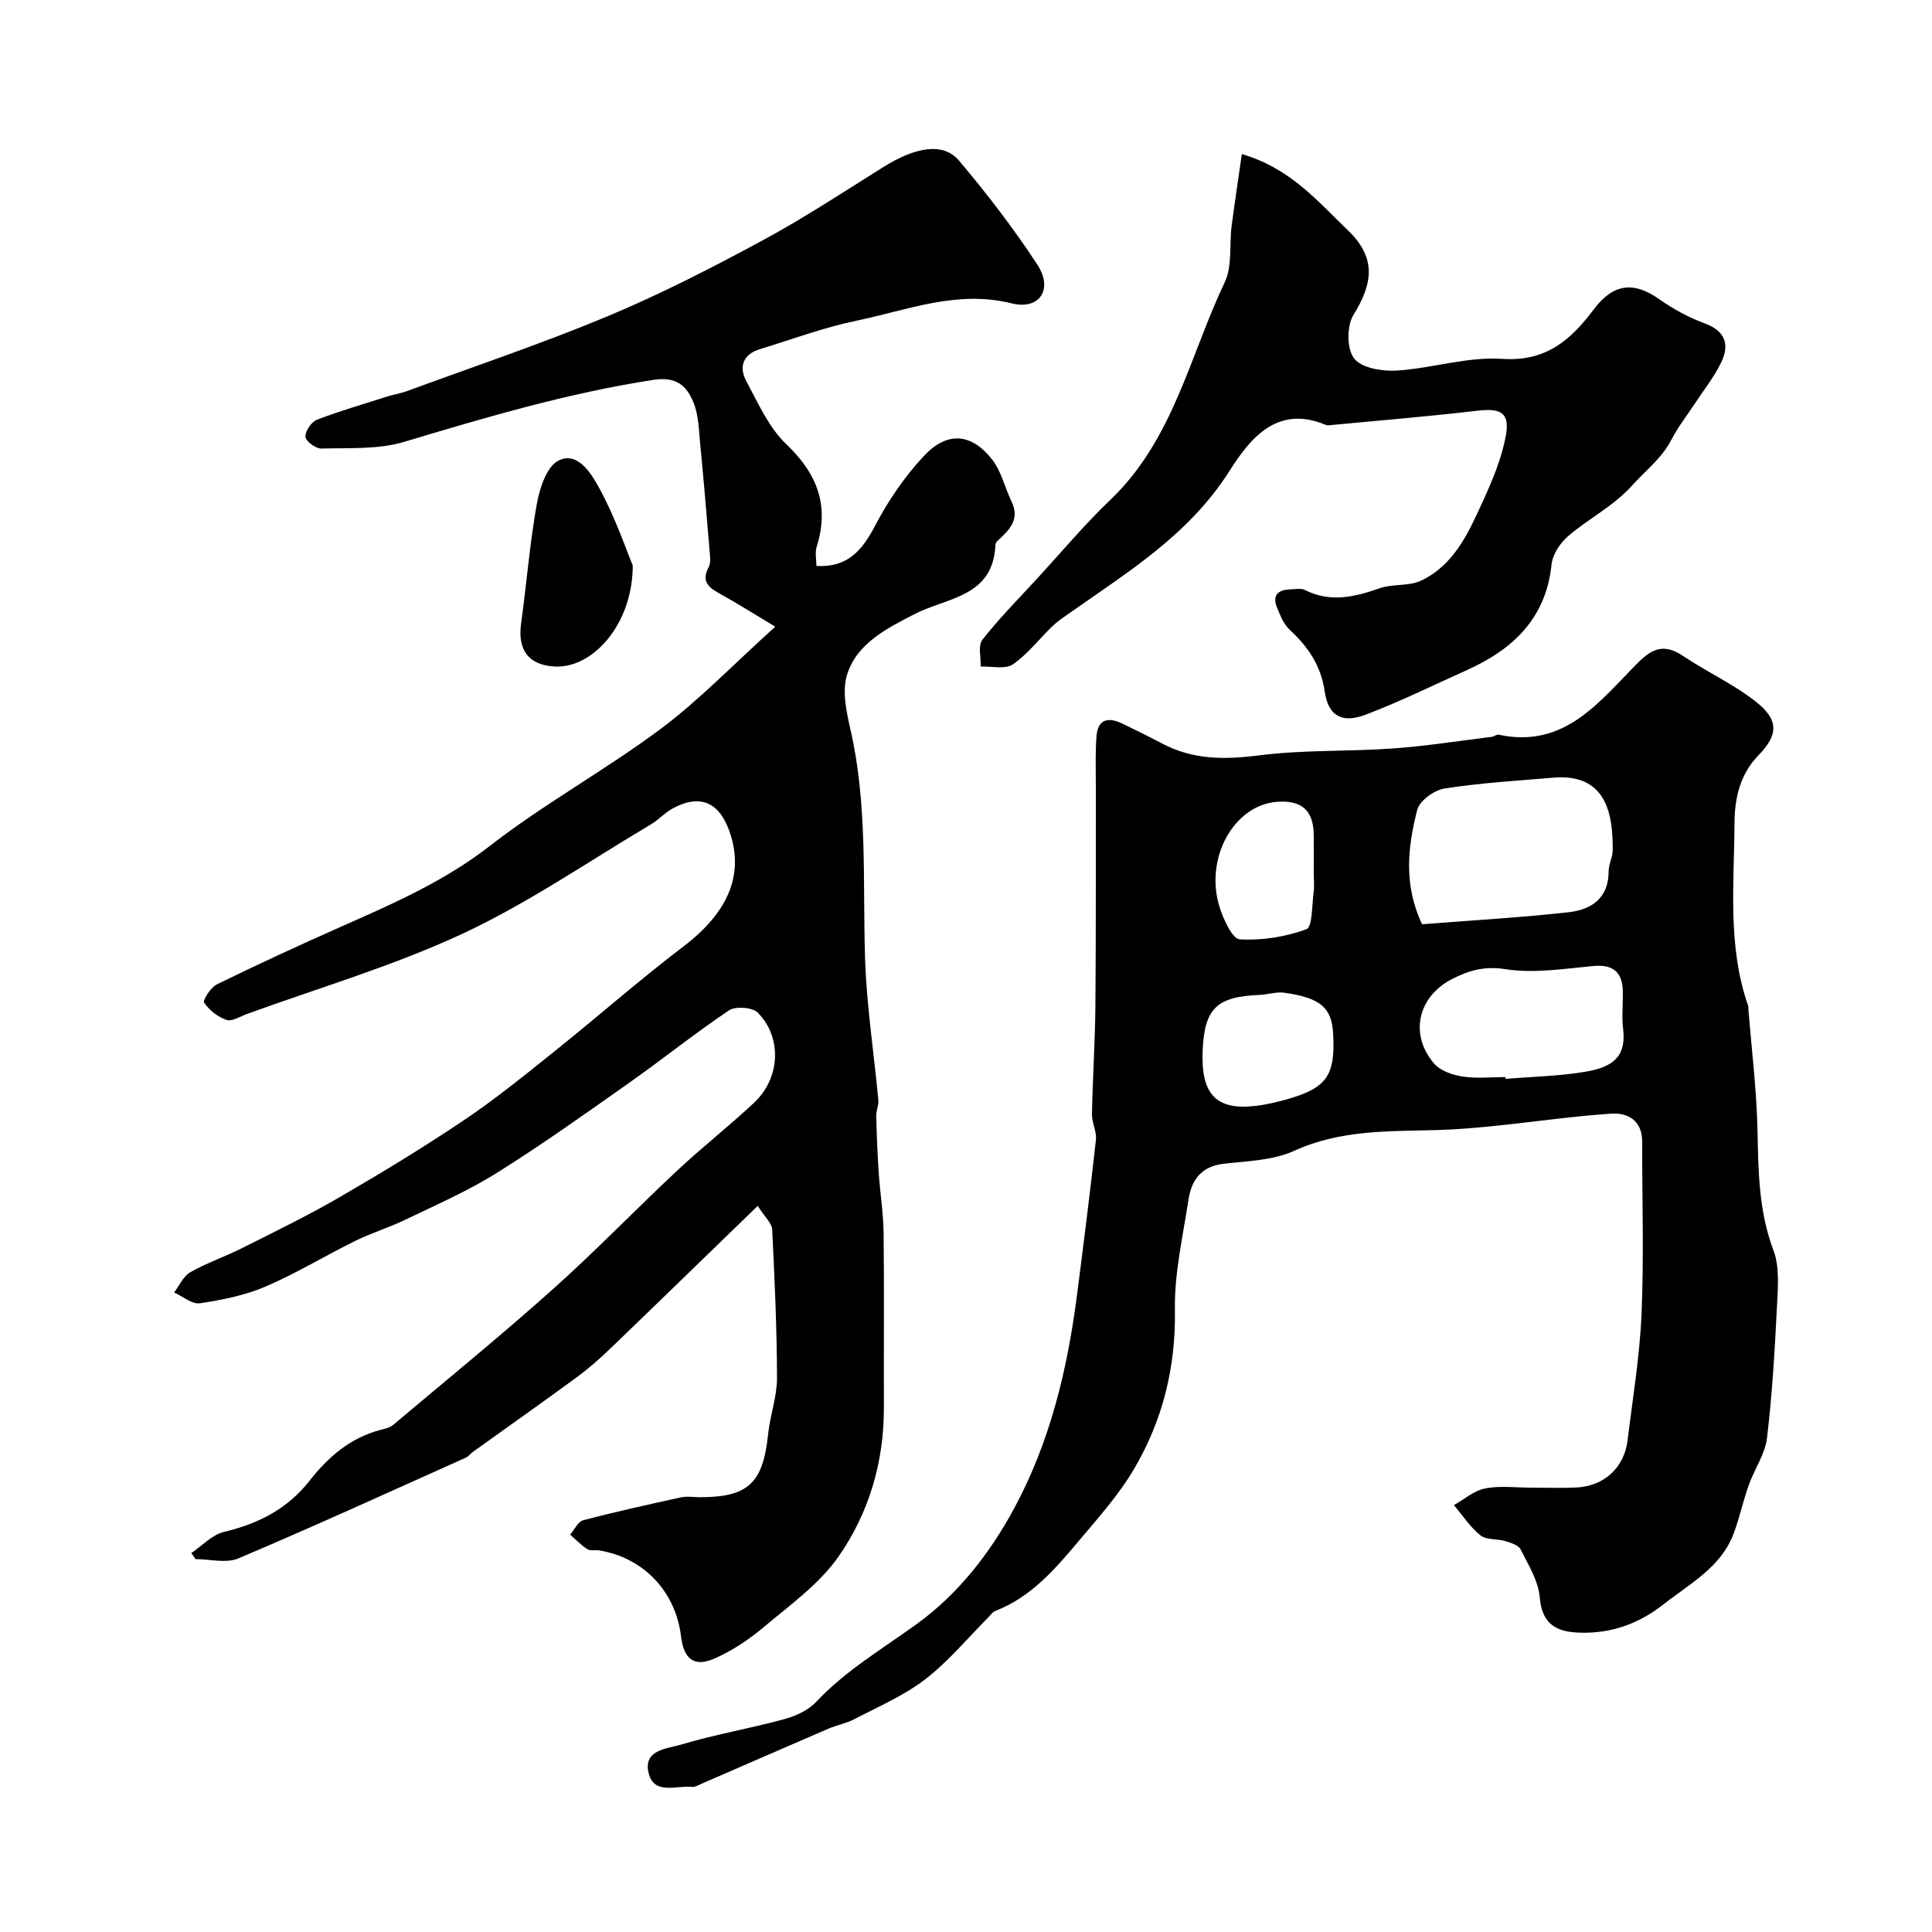
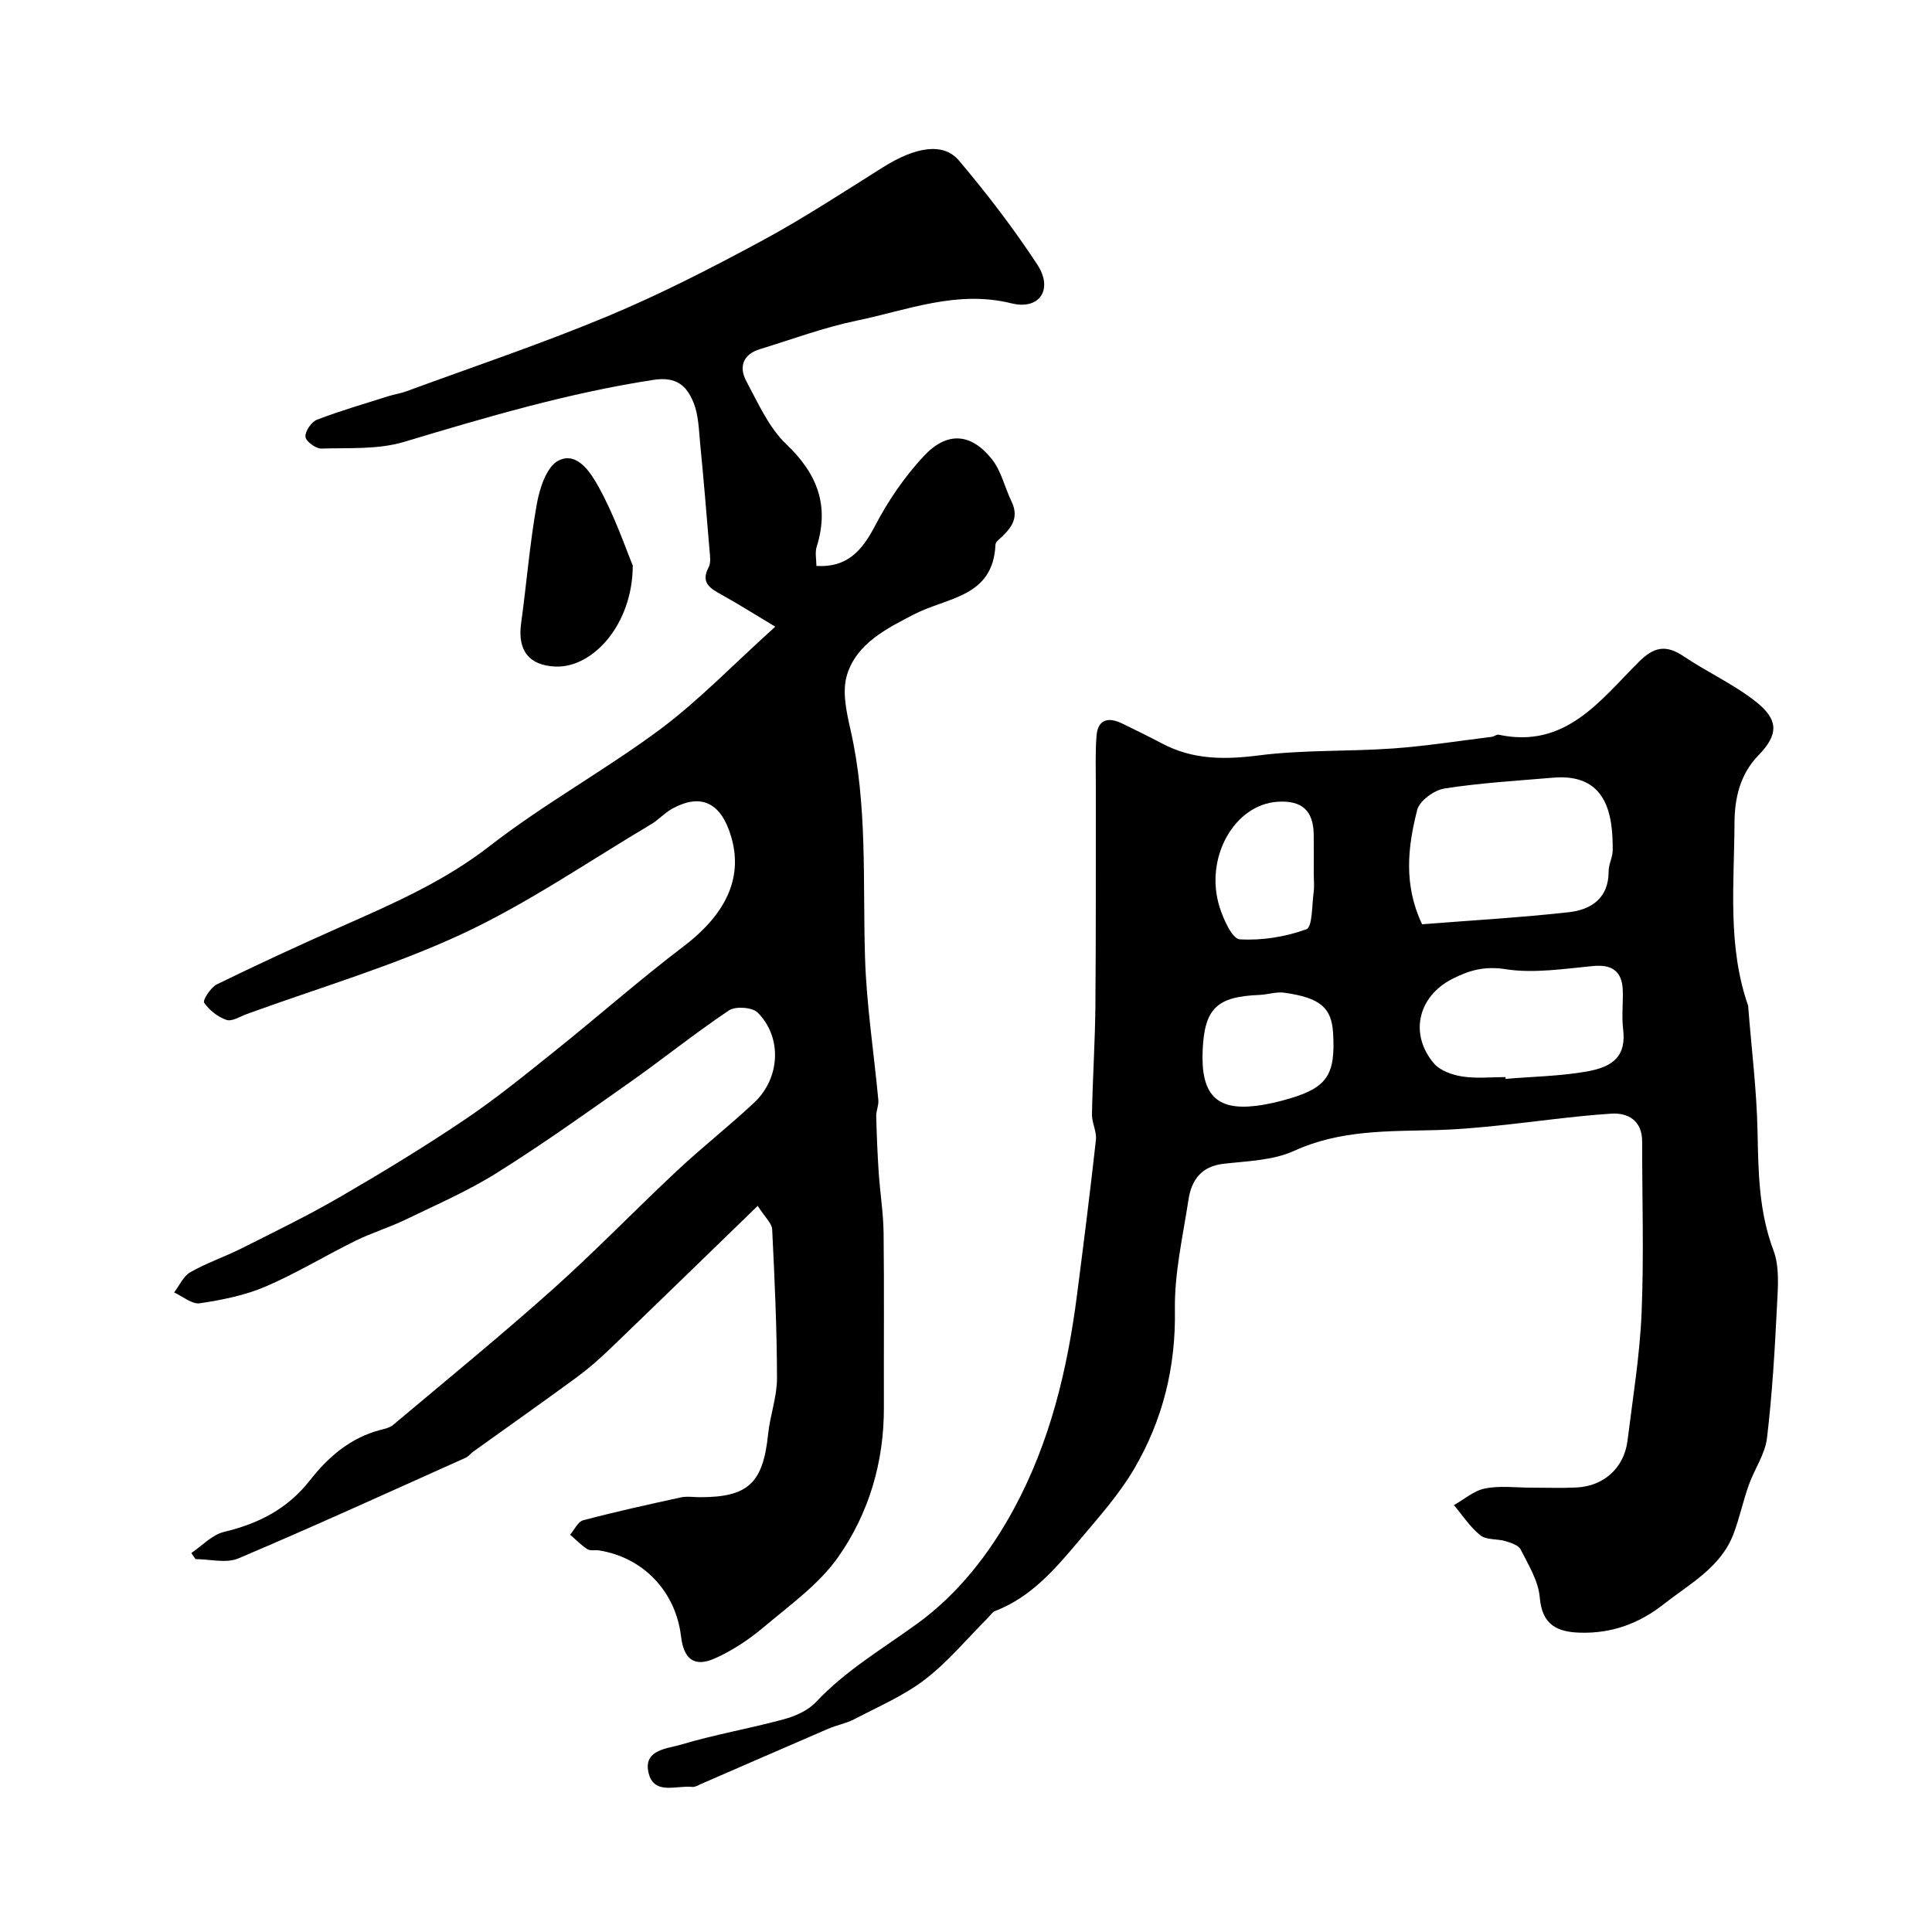
<svg xmlns="http://www.w3.org/2000/svg" enable-background="new 0 0 400 400" viewBox="0 0 400 400">
  <g fill="#010000">
    <path d="m160.51 129.75c-4.5-2.69-7.76-4.77-11.14-6.64-2.34-1.3-4.36-2.44-2.65-5.68.49-.92.29-2.29.19-3.43-.61-7.35-1.22-14.71-1.94-22.05-.29-2.92-.32-6.03-1.41-8.66-1.38-3.35-3.44-5.39-8.29-4.64-17.62 2.71-34.58 7.72-51.58 12.83-5.39 1.62-11.42 1.22-17.17 1.39-1.14.03-3.21-1.51-3.28-2.45-.08-1.15 1.23-3.07 2.38-3.52 4.85-1.86 9.86-3.31 14.81-4.88 1.23-.39 2.54-.57 3.75-1.02 13.84-5.09 27.85-9.79 41.46-15.46 10.91-4.54 21.49-9.97 31.9-15.58 8.67-4.67 16.94-10.1 25.29-15.34 6.71-4.21 12.48-5.22 15.73-1.36 5.79 6.86 11.3 14.03 16.21 21.53 3.34 5.11.47 9.46-5.36 8.01-11.28-2.8-21.51 1.4-32.02 3.58-6.81 1.41-13.41 3.87-20.09 5.92-3.49 1.07-4.36 3.68-2.79 6.6 2.45 4.55 4.65 9.6 8.27 13.05 6.45 6.15 8.98 12.72 6.3 21.27-.38 1.21-.05 2.63-.05 3.95 6.35.38 9.45-3.14 12.14-8.31 2.69-5.16 6.1-10.15 10.06-14.4 4.84-5.21 9.84-4.82 14.16.65 1.93 2.45 2.64 5.83 4.04 8.73 1.8 3.72-.46 5.89-2.84 8.08-.23.21-.48.55-.49.84-.47 10.93-9.98 10.87-16.87 14.44-5.56 2.88-11.92 6.01-13.89 12.61-1.01 3.37-.1 7.55.73 11.19 3.59 15.66 2.53 31.55 3.03 47.39.31 9.81 1.84 19.58 2.75 29.38.1 1.09-.47 2.23-.44 3.34.1 3.9.26 7.8.52 11.7.28 4.17.96 8.32 1.01 12.49.14 12.02.02 24.04.06 36.06.04 11.3-3.08 21.89-9.42 30.95-3.98 5.69-10.04 10-15.46 14.57-3.06 2.58-6.52 4.88-10.16 6.49-4.23 1.87-6.4.14-6.96-4.57-1.1-9.29-7.79-16.33-16.95-17.8-.81-.13-1.82.13-2.44-.26-1.3-.83-2.39-1.98-3.57-3 .89-1.03 1.61-2.69 2.69-2.98 6.7-1.77 13.46-3.26 20.23-4.74 1.27-.28 2.66-.04 3.99-.04 9.97 0 13.03-2.93 14.08-13.05.4-3.88 1.84-7.72 1.84-11.58-.02-10.28-.49-20.56-1-30.83-.06-1.24-1.43-2.41-2.99-4.86-10.51 10.18-20.53 19.94-30.62 29.64-2.18 2.1-4.48 4.11-6.92 5.9-7.08 5.19-14.25 10.24-21.38 15.36-.53.38-.96.98-1.53 1.24-15.66 7.02-31.27 14.15-47.07 20.85-2.53 1.07-5.9.15-8.88.15-.29-.42-.58-.84-.87-1.26 2.24-1.51 4.29-3.78 6.75-4.37 7.15-1.71 13.15-4.74 17.8-10.68 3.77-4.82 8.4-8.83 14.61-10.44.92-.24 1.96-.47 2.65-1.06 11.07-9.31 22.28-18.46 33.06-28.09 8.83-7.89 17.07-16.45 25.72-24.54 5.17-4.84 10.76-9.22 15.93-14.06 5.42-5.07 5.85-13.51.75-18.65-1.1-1.11-4.6-1.37-5.95-.46-7.05 4.72-13.68 10.07-20.62 14.96-9.05 6.38-18.09 12.83-27.47 18.7-5.99 3.75-12.55 6.6-18.94 9.69-3.36 1.62-6.97 2.71-10.32 4.36-6.24 3.07-12.21 6.73-18.58 9.46-4.27 1.83-9 2.78-13.63 3.47-1.63.24-3.54-1.44-5.32-2.24 1.1-1.43 1.91-3.37 3.35-4.19 3.39-1.93 7.14-3.19 10.63-4.95 6.8-3.42 13.67-6.75 20.26-10.57 8.74-5.07 17.4-10.33 25.78-15.97 6.5-4.37 12.61-9.34 18.74-14.25 8.96-7.17 17.58-14.78 26.71-21.72 9.3-7.07 12.73-15.05 9.4-24.1-2.18-5.92-6.19-7.47-11.76-4.4-1.56.86-2.8 2.29-4.33 3.2-12.94 7.68-25.44 16.31-39.01 22.65-14.36 6.7-29.75 11.2-44.7 16.65-1.41.51-3.09 1.61-4.23 1.22-1.79-.6-3.56-2.02-4.63-3.57-.33-.48 1.36-3.17 2.64-3.79 8.47-4.14 17.03-8.09 25.65-11.91 10.73-4.76 21.36-9.36 30.85-16.74 11.28-8.76 23.95-15.72 35.42-24.26 8.02-6.01 15.05-13.36 23.69-21.14z" />
    <path d="m316.91 308c3.17 0 6.34.12 9.49-.03 5.69-.28 9.87-4.1 10.56-9.7 1.08-8.78 2.54-17.55 2.91-26.37.5-11.84.11-23.72.12-35.58 0-4.31-2.92-5.98-6.39-5.75-7.98.52-15.92 1.7-23.89 2.51-4.08.42-8.19.78-12.29.89-9.99.27-19.92-.07-29.48 4.3-4.38 2-9.7 2.11-14.64 2.68-4.6.53-6.61 3.38-7.23 7.39-1.16 7.59-2.94 15.24-2.82 22.84.2 11.91-2.53 22.85-8.43 32.91-3.2 5.46-7.55 10.28-11.65 15.16-4.85 5.76-9.81 11.48-17.16 14.3-.57.22-.97.9-1.44 1.37-4.31 4.31-8.25 9.1-13.04 12.78-4.38 3.37-9.65 5.62-14.61 8.22-1.7.89-3.67 1.24-5.44 2-8.79 3.78-17.55 7.62-26.33 11.43-.59.26-1.24.67-1.81.61-3.34-.38-8.2 1.9-9.14-3.28-.81-4.44 4.02-4.65 6.75-5.46 6.99-2.1 14.24-3.34 21.29-5.25 2.4-.65 5.04-1.81 6.69-3.57 6.16-6.56 13.77-11.02 20.95-16.22 8.41-6.1 15.01-14.48 20.07-23.85 7.47-13.83 11.04-28.78 13.03-44.2 1.38-10.7 2.73-21.41 3.92-32.14.19-1.71-.85-3.53-.82-5.28.14-7.47.64-14.93.71-22.4.13-15.15.07-30.3.09-45.45.01-3.52-.14-7.06.15-10.56.29-3.42 2.48-3.86 5.25-2.53 2.8 1.35 5.6 2.73 8.35 4.18 6.39 3.38 12.96 3.35 20.05 2.44 9.16-1.17 18.5-.77 27.74-1.43 6.84-.49 13.64-1.57 20.46-2.41.48-.06.98-.53 1.39-.44 13.78 2.97 20.98-7.03 28.97-15.02 3.21-3.21 5.69-3.67 9.37-1.19 4.86 3.27 10.31 5.74 14.88 9.34 4.83 3.8 4.74 6.86.55 11.17-3.85 3.97-4.91 8.98-4.93 13.98-.06 12.66-1.49 25.48 2.82 37.83.05.15.02.33.04.5.67 8.52 1.74 17.04 1.91 25.57.17 8.36.26 16.53 3.29 24.57 1.28 3.38.94 7.52.75 11.28-.46 9.21-.99 18.43-2.08 27.58-.4 3.35-2.61 6.46-3.78 9.75-1.18 3.31-1.9 6.79-3.14 10.08-2.64 6.96-9.01 10.29-14.45 14.57-5.1 4.01-10.75 6.08-17.23 5.91-4.81-.12-7.97-1.56-8.45-7.31-.28-3.4-2.35-6.72-3.95-9.91-.45-.9-2.02-1.39-3.17-1.74-1.7-.51-3.92-.2-5.16-1.19-2.14-1.7-3.69-4.13-5.49-6.26 2.13-1.2 4.15-3 6.42-3.44 3.05-.63 6.31-.18 9.47-.18zm-22.48-116.64c10.43-.82 20.45-1.39 30.4-2.5 4.64-.52 8.24-2.91 8.22-8.48 0-1.43.82-2.85.84-4.28.08-7.56-1.29-16.03-12.32-15.09-7.51.64-15.07 1.08-22.5 2.24-2.13.33-5.16 2.53-5.65 4.42-1.95 7.64-2.88 15.48 1.01 23.69zm17.26 31.64c.01.12.02.25.03.37 5.58-.47 11.22-.56 16.71-1.51 5.69-.98 8.29-3.28 7.62-8.81-.32-2.62.01-5.32-.07-7.98-.12-3.99-2.24-5.42-6.07-5.07-6.06.56-12.31 1.58-18.2.66-4.36-.68-7.55.23-11.08 2.04-7.02 3.6-8.91 11.37-3.76 17.45 1.28 1.51 3.78 2.4 5.85 2.72 2.93.47 5.98.13 8.97.13zm-62.69-5.61c-.42 9.14 2.76 12.55 10.98 11.57 2.4-.29 4.79-.86 7.11-1.55 7.72-2.3 9.43-4.98 8.91-13.57-.32-5.23-2.68-7.27-10.11-8.31-1.66-.23-3.42.39-5.14.46-8.82.35-11.36 2.79-11.75 11.4zm23-36.61c0-2.66.03-5.33-.01-7.99-.06-4.95-2.43-7.1-7.42-6.8-9.04.55-15.3 11.67-12.04 21.9.8 2.5 2.61 6.5 4.15 6.59 4.59.27 9.47-.51 13.79-2.09 1.27-.47 1.14-4.96 1.5-7.62.18-1.3.03-2.65.03-3.99z" />
-     <path d="m257.11 31.9c10.07 2.95 15.63 9.72 21.91 15.73 6.1 5.84 5.16 11.14 1.17 17.63-1.39 2.26-1.35 7.07.19 8.99 1.58 1.97 5.84 2.66 8.84 2.47 7.3-.46 14.62-2.92 21.79-2.42 9.07.63 14.25-3.97 18.92-10.2 3.98-5.31 8.2-5.97 13.6-2.15 2.89 2.04 6.11 3.79 9.42 5.01 4.35 1.6 5.15 4.45 3.4 8.08-1.47 3.05-3.65 5.77-5.52 8.62-1.61 2.45-3.45 4.78-4.78 7.37-1.98 3.85-5.31 6.34-8.03 9.37-4.02 4.49-9.11 6.92-13.4 10.64-1.63 1.41-3.18 3.76-3.39 5.83-1.17 11.26-8.08 17.65-17.7 21.95-6.92 3.1-13.74 6.48-20.83 9.16-4.8 1.82-7.68.3-8.42-4.76-.8-5.48-3.46-9.31-7.29-12.86-1.22-1.14-1.93-2.94-2.59-4.55-1.06-2.59.23-3.73 2.78-3.79 1-.02 2.16-.29 2.97.12 5.3 2.7 10.35 1.45 15.57-.37 2.67-.93 5.94-.36 8.44-1.53 6.83-3.2 9.83-9.83 12.74-16.21 2.06-4.5 4.06-9.21 4.9-14.03.8-4.62-1.2-5.53-5.91-4.97-10.1 1.19-20.24 2.01-30.36 2.98-.33.03-.71.11-.99-.01-10.22-4.38-15.89 3.05-20 9.52-8.35 13.17-20.96 20.87-33.1 29.41-1.2.84-2.44 1.65-3.49 2.66-2.76 2.65-5.14 5.82-8.24 7.95-1.59 1.09-4.41.37-6.67.47.07-1.88-.59-4.34.35-5.55 3.45-4.41 7.42-8.41 11.22-12.55 5.09-5.53 9.93-11.32 15.35-16.5 12.94-12.38 16.35-29.69 23.61-44.98 1.59-3.34.93-7.73 1.42-11.63.63-4.79 1.36-9.56 2.12-14.9z" />
    <path d="m131.01 117.08c-.04 12.3-8.36 21.28-16.06 20.92-5.48-.25-7.83-3.38-7.06-8.95 1.14-8.24 1.79-16.56 3.26-24.74.58-3.24 2.03-7.7 4.45-8.94 3.94-2.02 6.78 2.64 8.31 5.39 3.4 6.13 5.66 12.89 7.1 16.32z" />
  </g>
</svg>